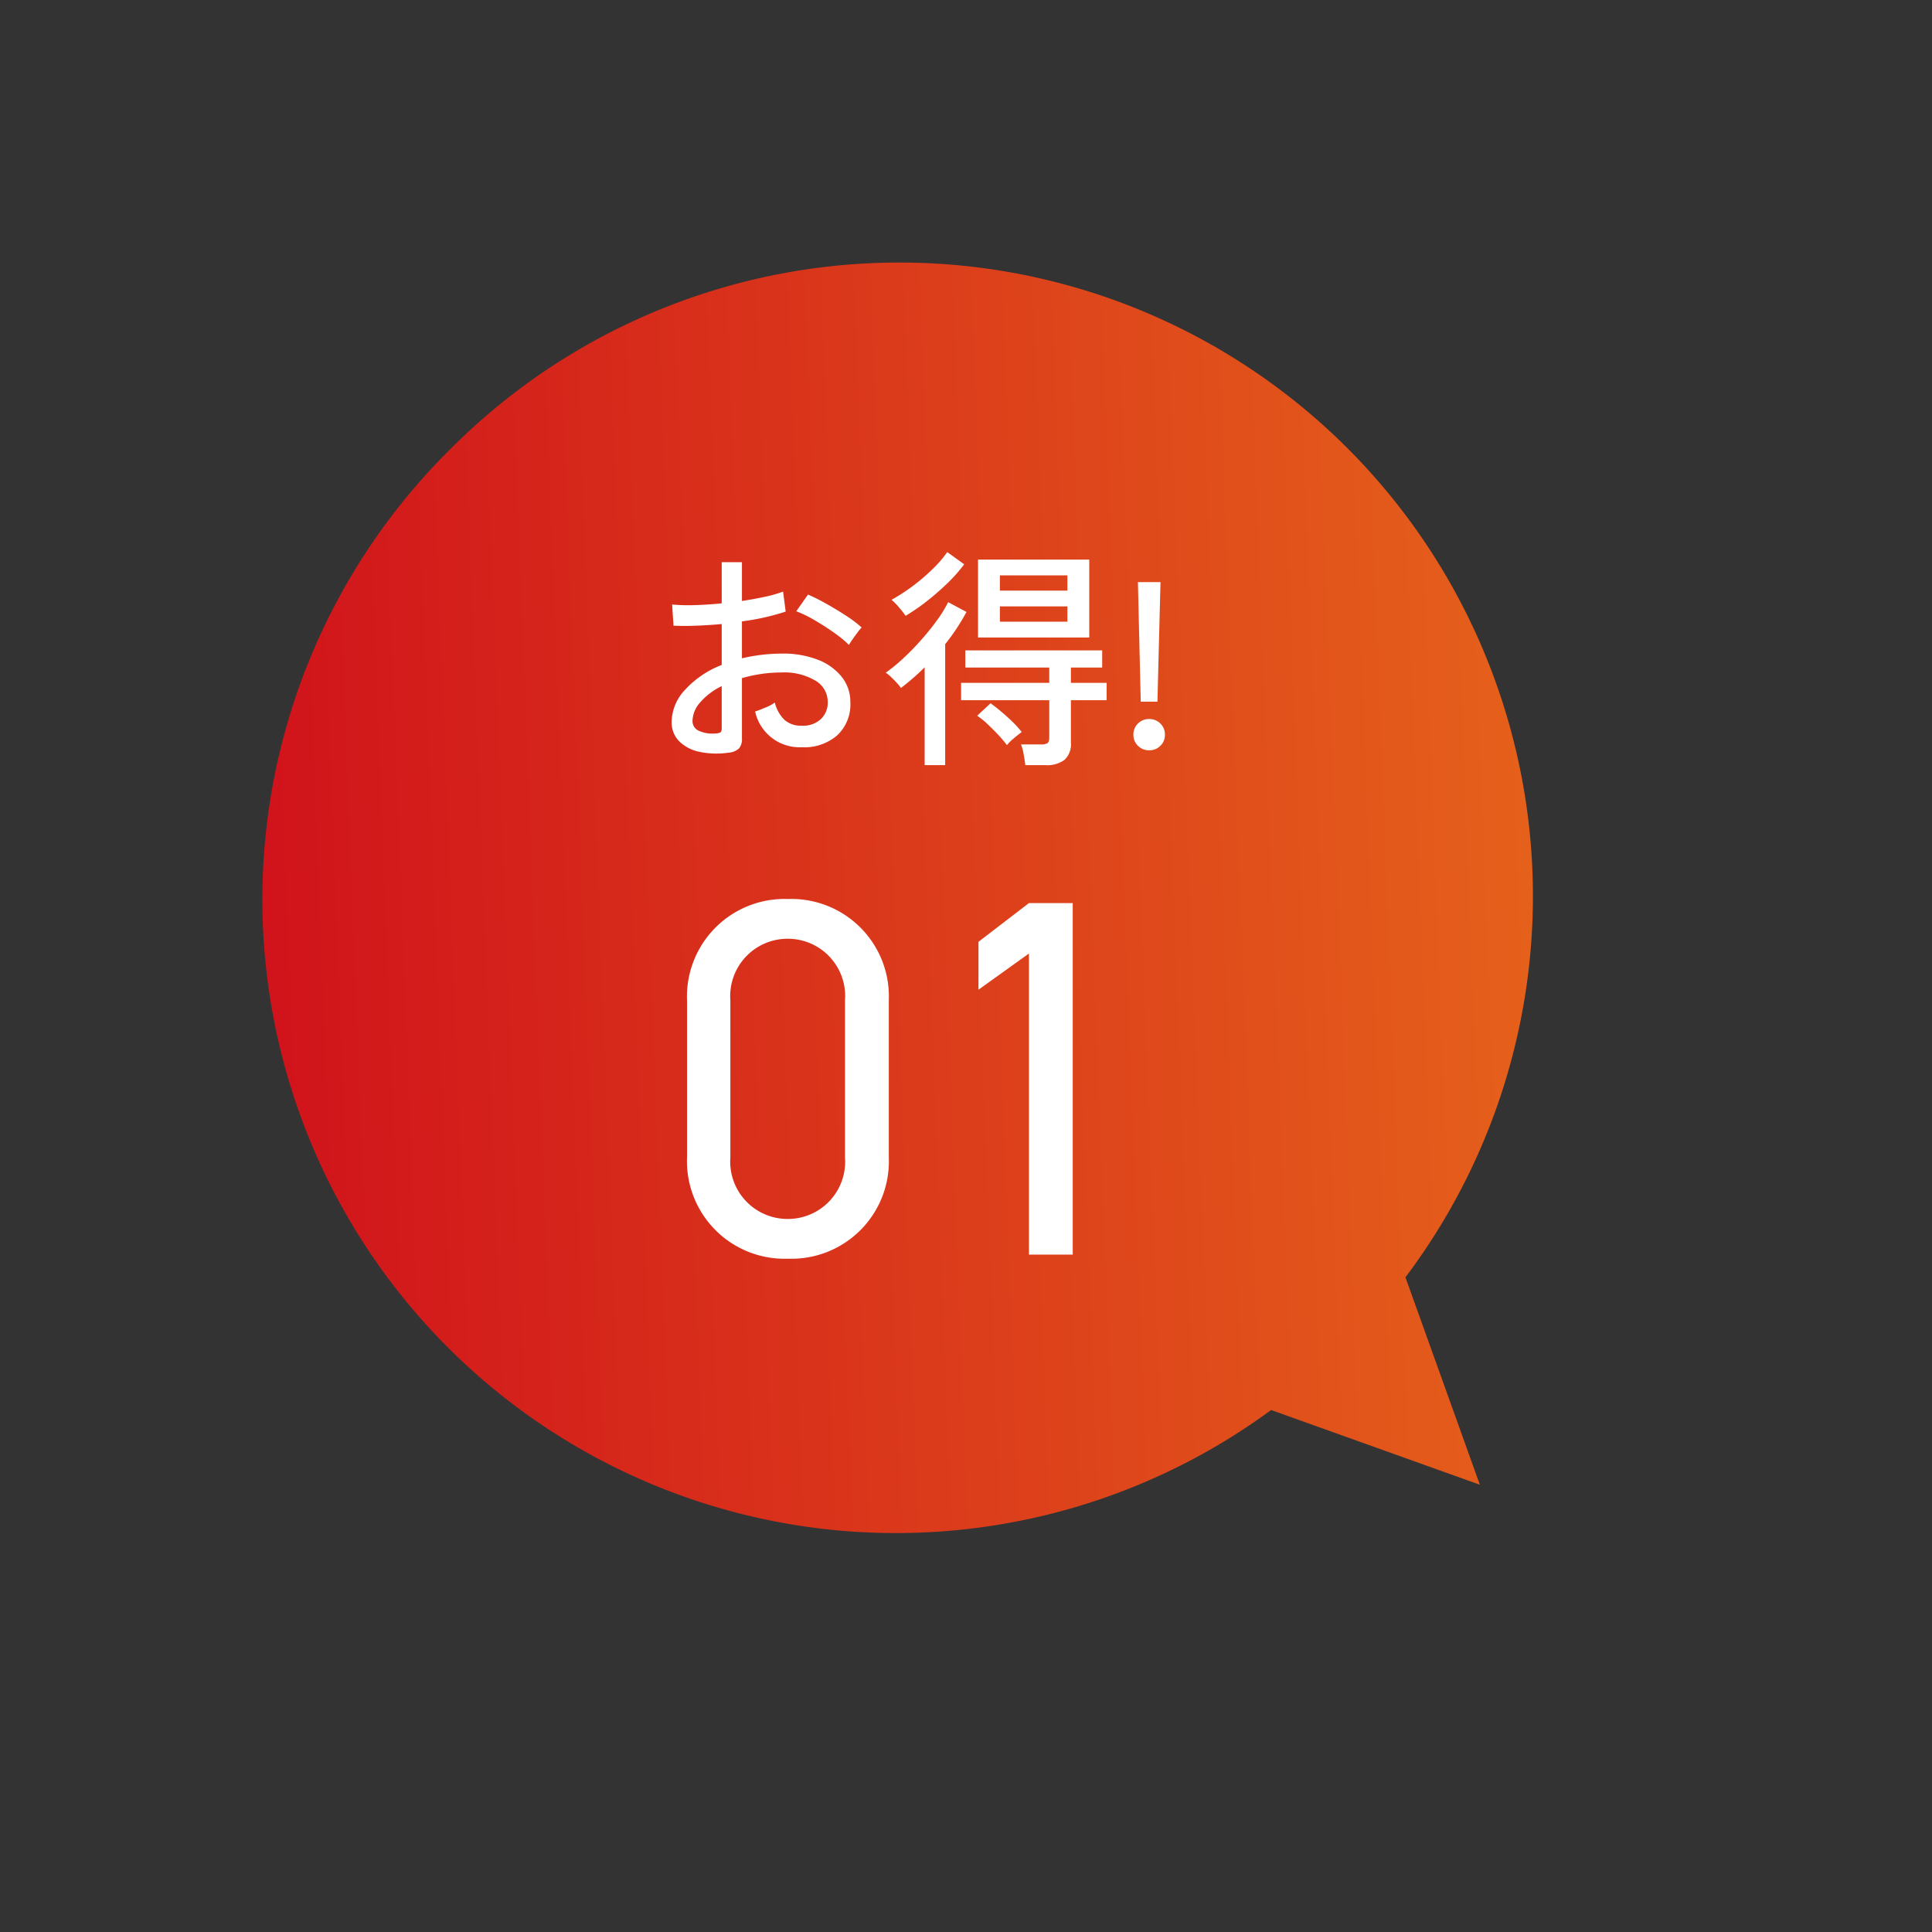
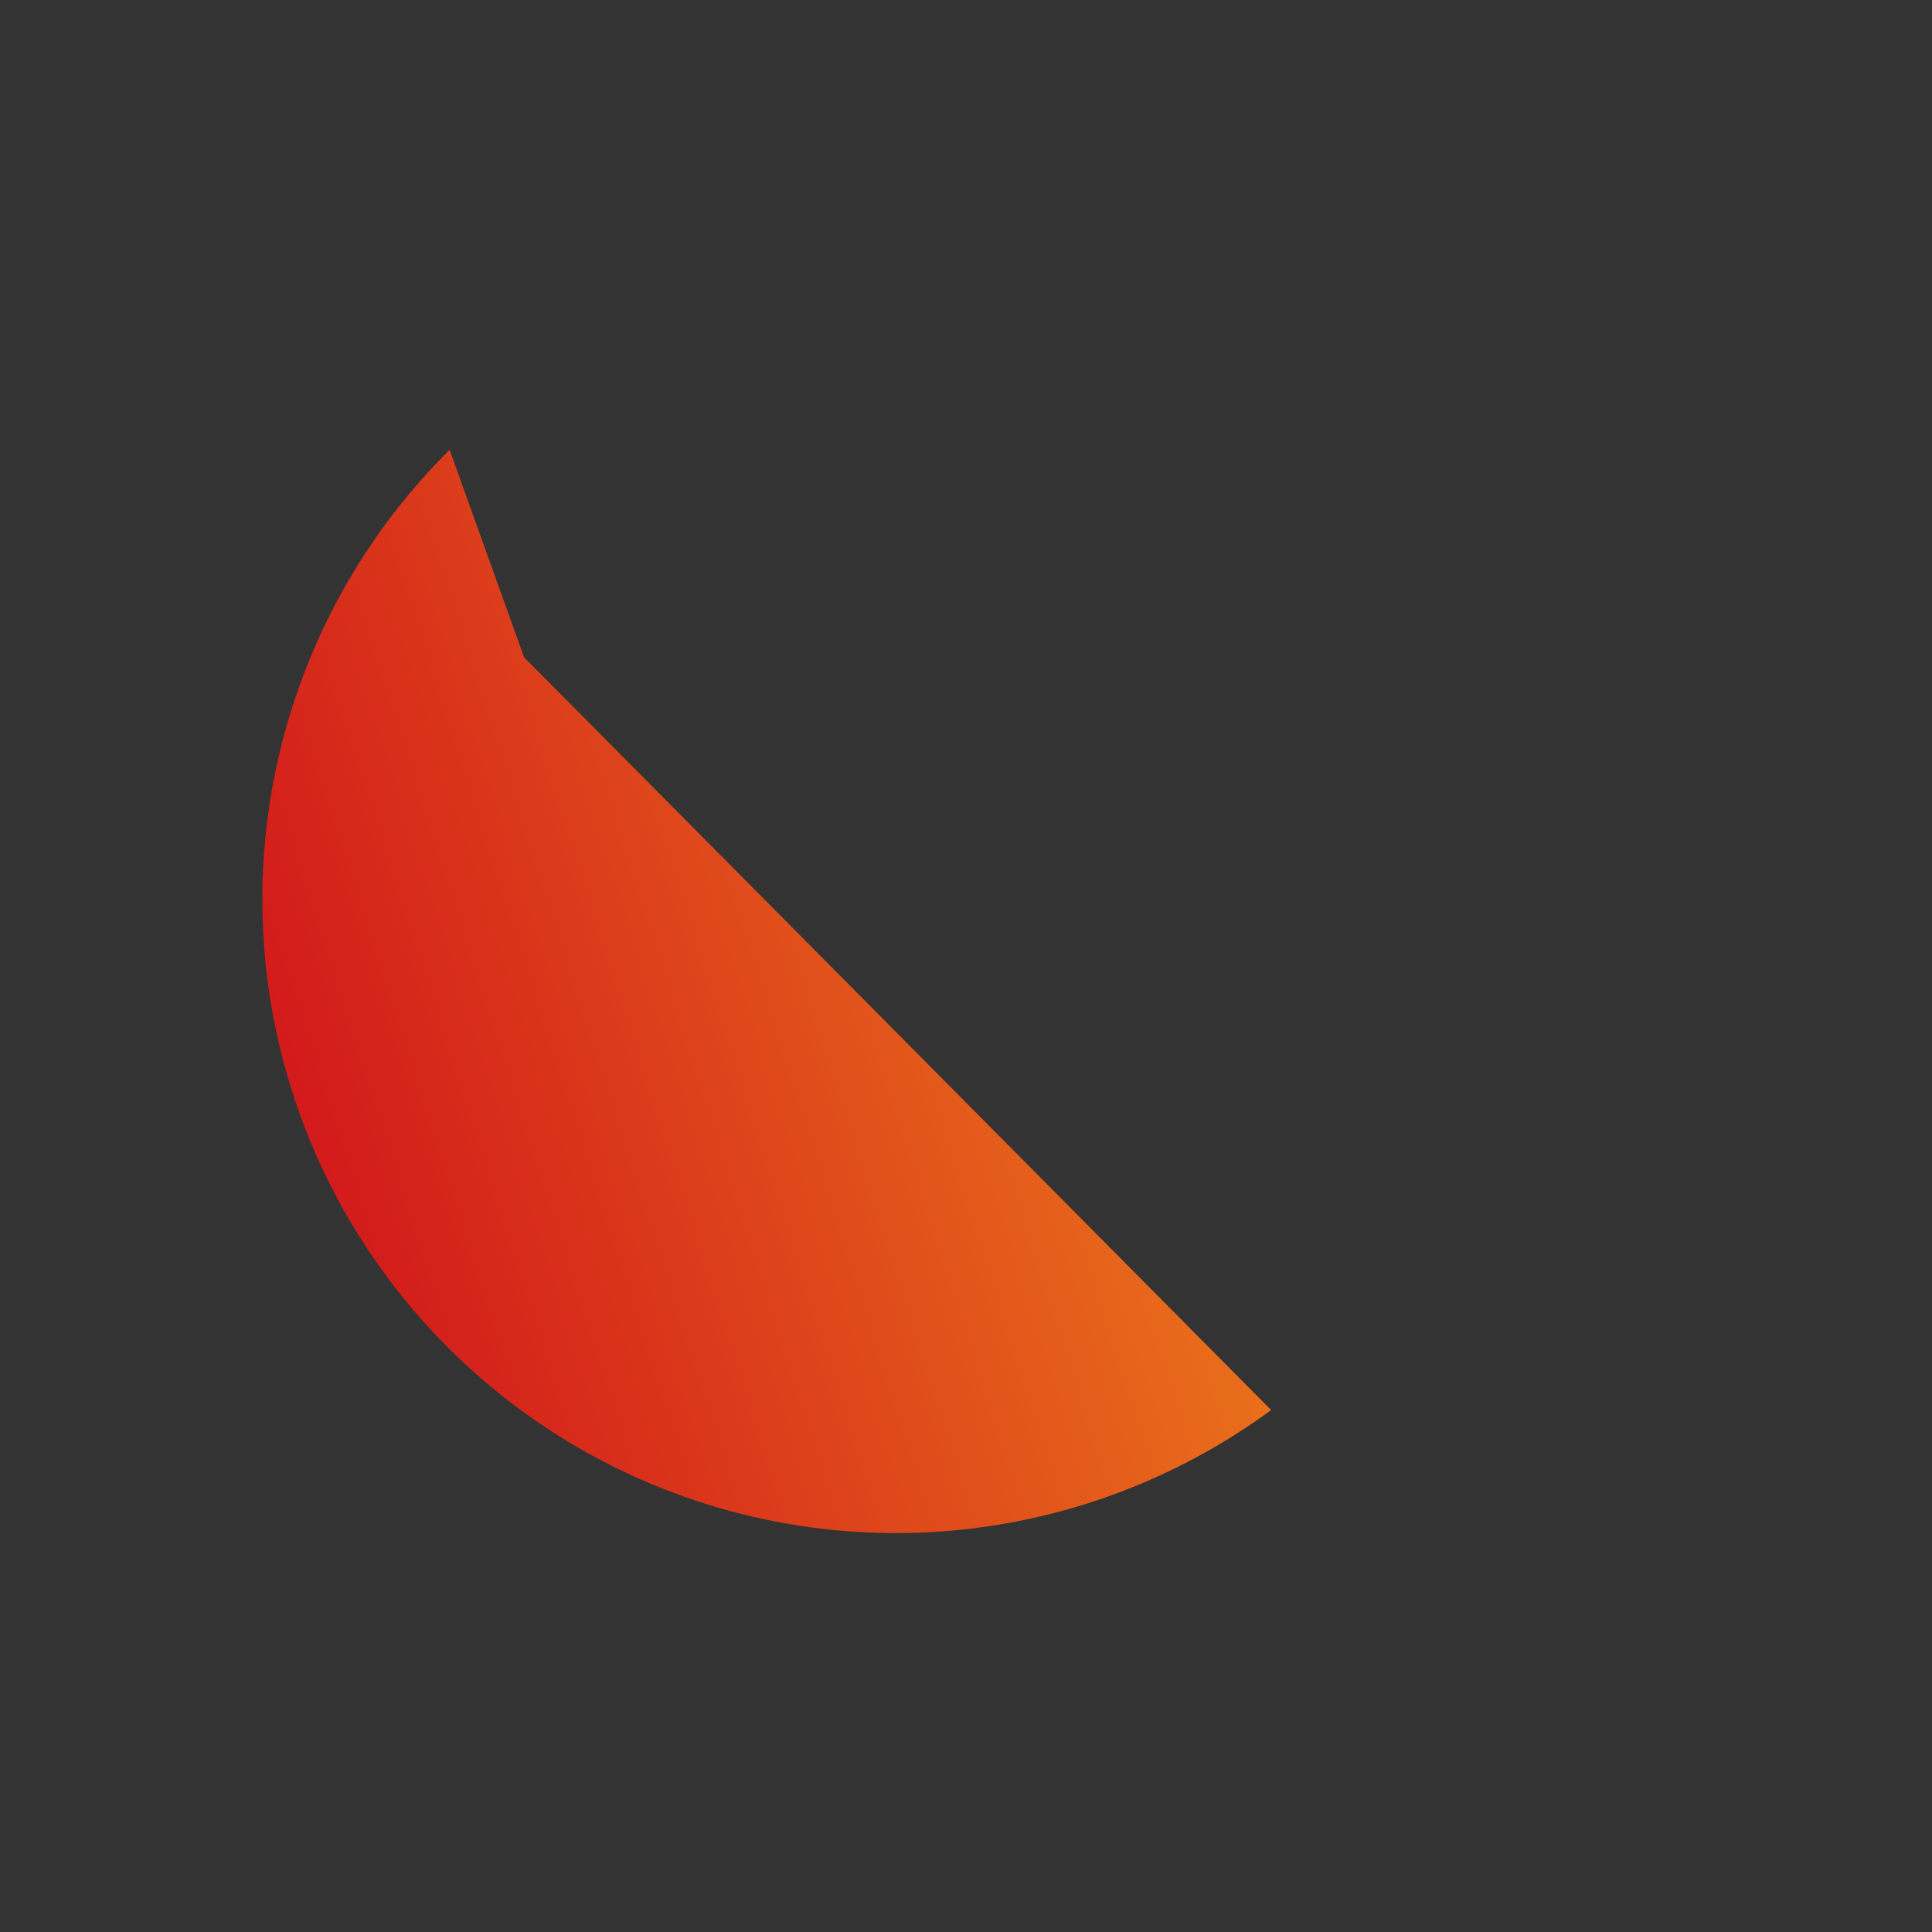
<svg xmlns="http://www.w3.org/2000/svg" width="98.597" height="98.597" viewBox="0 0 98.597 98.597">
  <rect x="0" y="0" width="98.597" height="98.597" fill="#333333" stroke="none" />
  <defs>
    <linearGradient id="linear-gradient" y1="0.762" x2="1.179" y2="-0.375" gradientUnits="objectBoundingBox">
      <stop offset="0" stop-color="#d0111b" />
      <stop offset="0.719" stop-color="#ea721b" />
      <stop offset="1" stop-color="#ffc31f" />
    </linearGradient>
  </defs>
  <g id="Group_79332" data-name="Group 79332" transform="translate(-10.702 -9628.518)">
    <g id="Group_46317" data-name="Group 46317" transform="translate(-7.947 -767.404)">
-       <path id="Union_244" data-name="Union 244" d="M0,32.462a32.334,32.334,0,0,1,64.352-4.63l10.171,4.8L64.295,37.468A32.333,32.333,0,0,1,0,32.462Z" transform="translate(64.55 10395.923) rotate(45)" fill="url(#linear-gradient)" />
-       <path id="Path_137362" data-name="Path 137362" d="M-9.462.276A4.2,4.2,0,0,1-10.944.234a2.064,2.064,0,0,1-1.038-.54,1.368,1.368,0,0,1-.384-1,2.441,2.441,0,0,1,.69-1.632A4.921,4.921,0,0,1-9.81-4.2V-6.288q-.66.06-1.29.084t-1.17,0l-.072-1.08a9.224,9.224,0,0,0,1.146.03q.666-.018,1.386-.09v-2.1h1.032v1.98q.636-.1,1.182-.216a6.375,6.375,0,0,0,.918-.264l.132,1.02a11.882,11.882,0,0,1-2.232.5v1.884a9.088,9.088,0,0,1,2.028-.24,4.871,4.871,0,0,1,1.872.324,2.849,2.849,0,0,1,1.206.882A2.032,2.032,0,0,1-3.246-2.3a2.155,2.155,0,0,1-.69,1.71A2.574,2.574,0,0,1-5.73,0,2.327,2.327,0,0,1-8.106-1.824q.192-.06.522-.2A2.263,2.263,0,0,0-7.1-2.28a1.846,1.846,0,0,0,.492.882A1.254,1.254,0,0,0-5.73-1.1a1.331,1.331,0,0,0,.966-.324A1.148,1.148,0,0,0-4.4-2.316,1.252,1.252,0,0,0-5.028-3.4,3.107,3.107,0,0,0-6.75-3.816a7.019,7.019,0,0,0-1.062.078,7.611,7.611,0,0,0-.966.21V-.444a.714.714,0,0,1-.156.51A.876.876,0,0,1-9.462.276Zm6.144-5.5a5.973,5.973,0,0,0-.762-.624q-.474-.336-.99-.636a6.18,6.18,0,0,0-.936-.456l.6-.852a9.633,9.633,0,0,1,.912.456q.516.288,1.014.612a6.146,6.146,0,0,1,.81.612,2.582,2.582,0,0,0-.222.27q-.138.186-.264.366A2.455,2.455,0,0,0-3.318-5.22ZM-10.17-.7A.77.77,0,0,0-9.894-.75q.084-.042.084-.2V-3.12A3.392,3.392,0,0,0-10.9-2.3a1.466,1.466,0,0,0-.4.948.536.536,0,0,0,.318.51A1.687,1.687,0,0,0-10.17-.7ZM3.27-5.6V-9.576H8.946V-5.6ZM5.682.912Q5.658.684,5.6.366a2.238,2.238,0,0,0-.138-.51H6.474A.62.62,0,0,0,6.816-.21q.09-.066.09-.306V-2.4h-4.5v-.888h4.5v-.78H2.622v-.876H9.606v.876H8.01v.78H9.834V-2.4H8.01V-.228a1.085,1.085,0,0,1-.318.864A1.485,1.485,0,0,1,6.7.912ZM.546.912V-4.08q-.3.3-.606.564t-.606.492a1.867,1.867,0,0,0-.2-.252q-.144-.156-.306-.312a1.424,1.424,0,0,0-.27-.216A8.154,8.154,0,0,0-.6-4.488a12.48,12.48,0,0,0,.912-.924q.45-.5.834-1.026a6.35,6.35,0,0,0,.6-.966l.936.5q-.228.42-.5.834t-.588.81V.912Zm-.972-7.62a5.083,5.083,0,0,0-.318-.408,3,3,0,0,0-.4-.408,9.707,9.707,0,0,0,1.08-.7A9.99,9.99,0,0,0,.942-9.084,5.928,5.928,0,0,0,1.7-9.96l.864.624a8.054,8.054,0,0,1-.906,1.014A13.266,13.266,0,0,1,.588-7.4,10.114,10.114,0,0,1-.426-6.708Zm4.812.3H7.83v-.78H4.386Zm0-1.584H7.83v-.78H4.386Zm.36,7.884A6.415,6.415,0,0,0,4.3-.636q-.27-.288-.552-.552a3.868,3.868,0,0,0-.522-.42l.684-.636q.252.18.552.432t.576.522A5.744,5.744,0,0,1,5.5-.78q-.156.12-.39.312A2.41,2.41,0,0,0,4.746-.108Zm6.828-2.22-.144-6.1h1.152l-.156,6.1ZM12.006.156a.786.786,0,0,1-.57-.228A.756.756,0,0,1,11.2-.636a.77.77,0,0,1,.234-.576.786.786,0,0,1,.57-.228.786.786,0,0,1,.57.228.77.77,0,0,1,.234.576.756.756,0,0,1-.234.564A.786.786,0,0,1,12.006.156Z" transform="translate(65.291 10434.057)" fill="#fff" />
-       <path id="Path_137363" data-name="Path 137363" d="M-1.352-12.974A4.973,4.973,0,0,0-6.5-18.148a4.979,4.979,0,0,0-5.148,5.2v7.956A4.979,4.979,0,0,0-6.5.208,4.973,4.973,0,0,0-1.352-4.966Zm-2.236,0v8.008A2.922,2.922,0,0,1-6.5-1.82,2.927,2.927,0,0,1-9.438-4.966v-8.008A2.927,2.927,0,0,1-6.5-16.12,2.922,2.922,0,0,1-3.588-12.974ZM8.034-17.94H5.8L3.224-15.964v2.444L5.8-15.366V0H8.034Z" transform="translate(65.36 10459.95)" fill="#fff" />
+       <path id="Union_244" data-name="Union 244" d="M0,32.462l10.171,4.8L64.295,37.468A32.333,32.333,0,0,1,0,32.462Z" transform="translate(64.55 10395.923) rotate(45)" fill="url(#linear-gradient)" />
    </g>
  </g>
</svg>